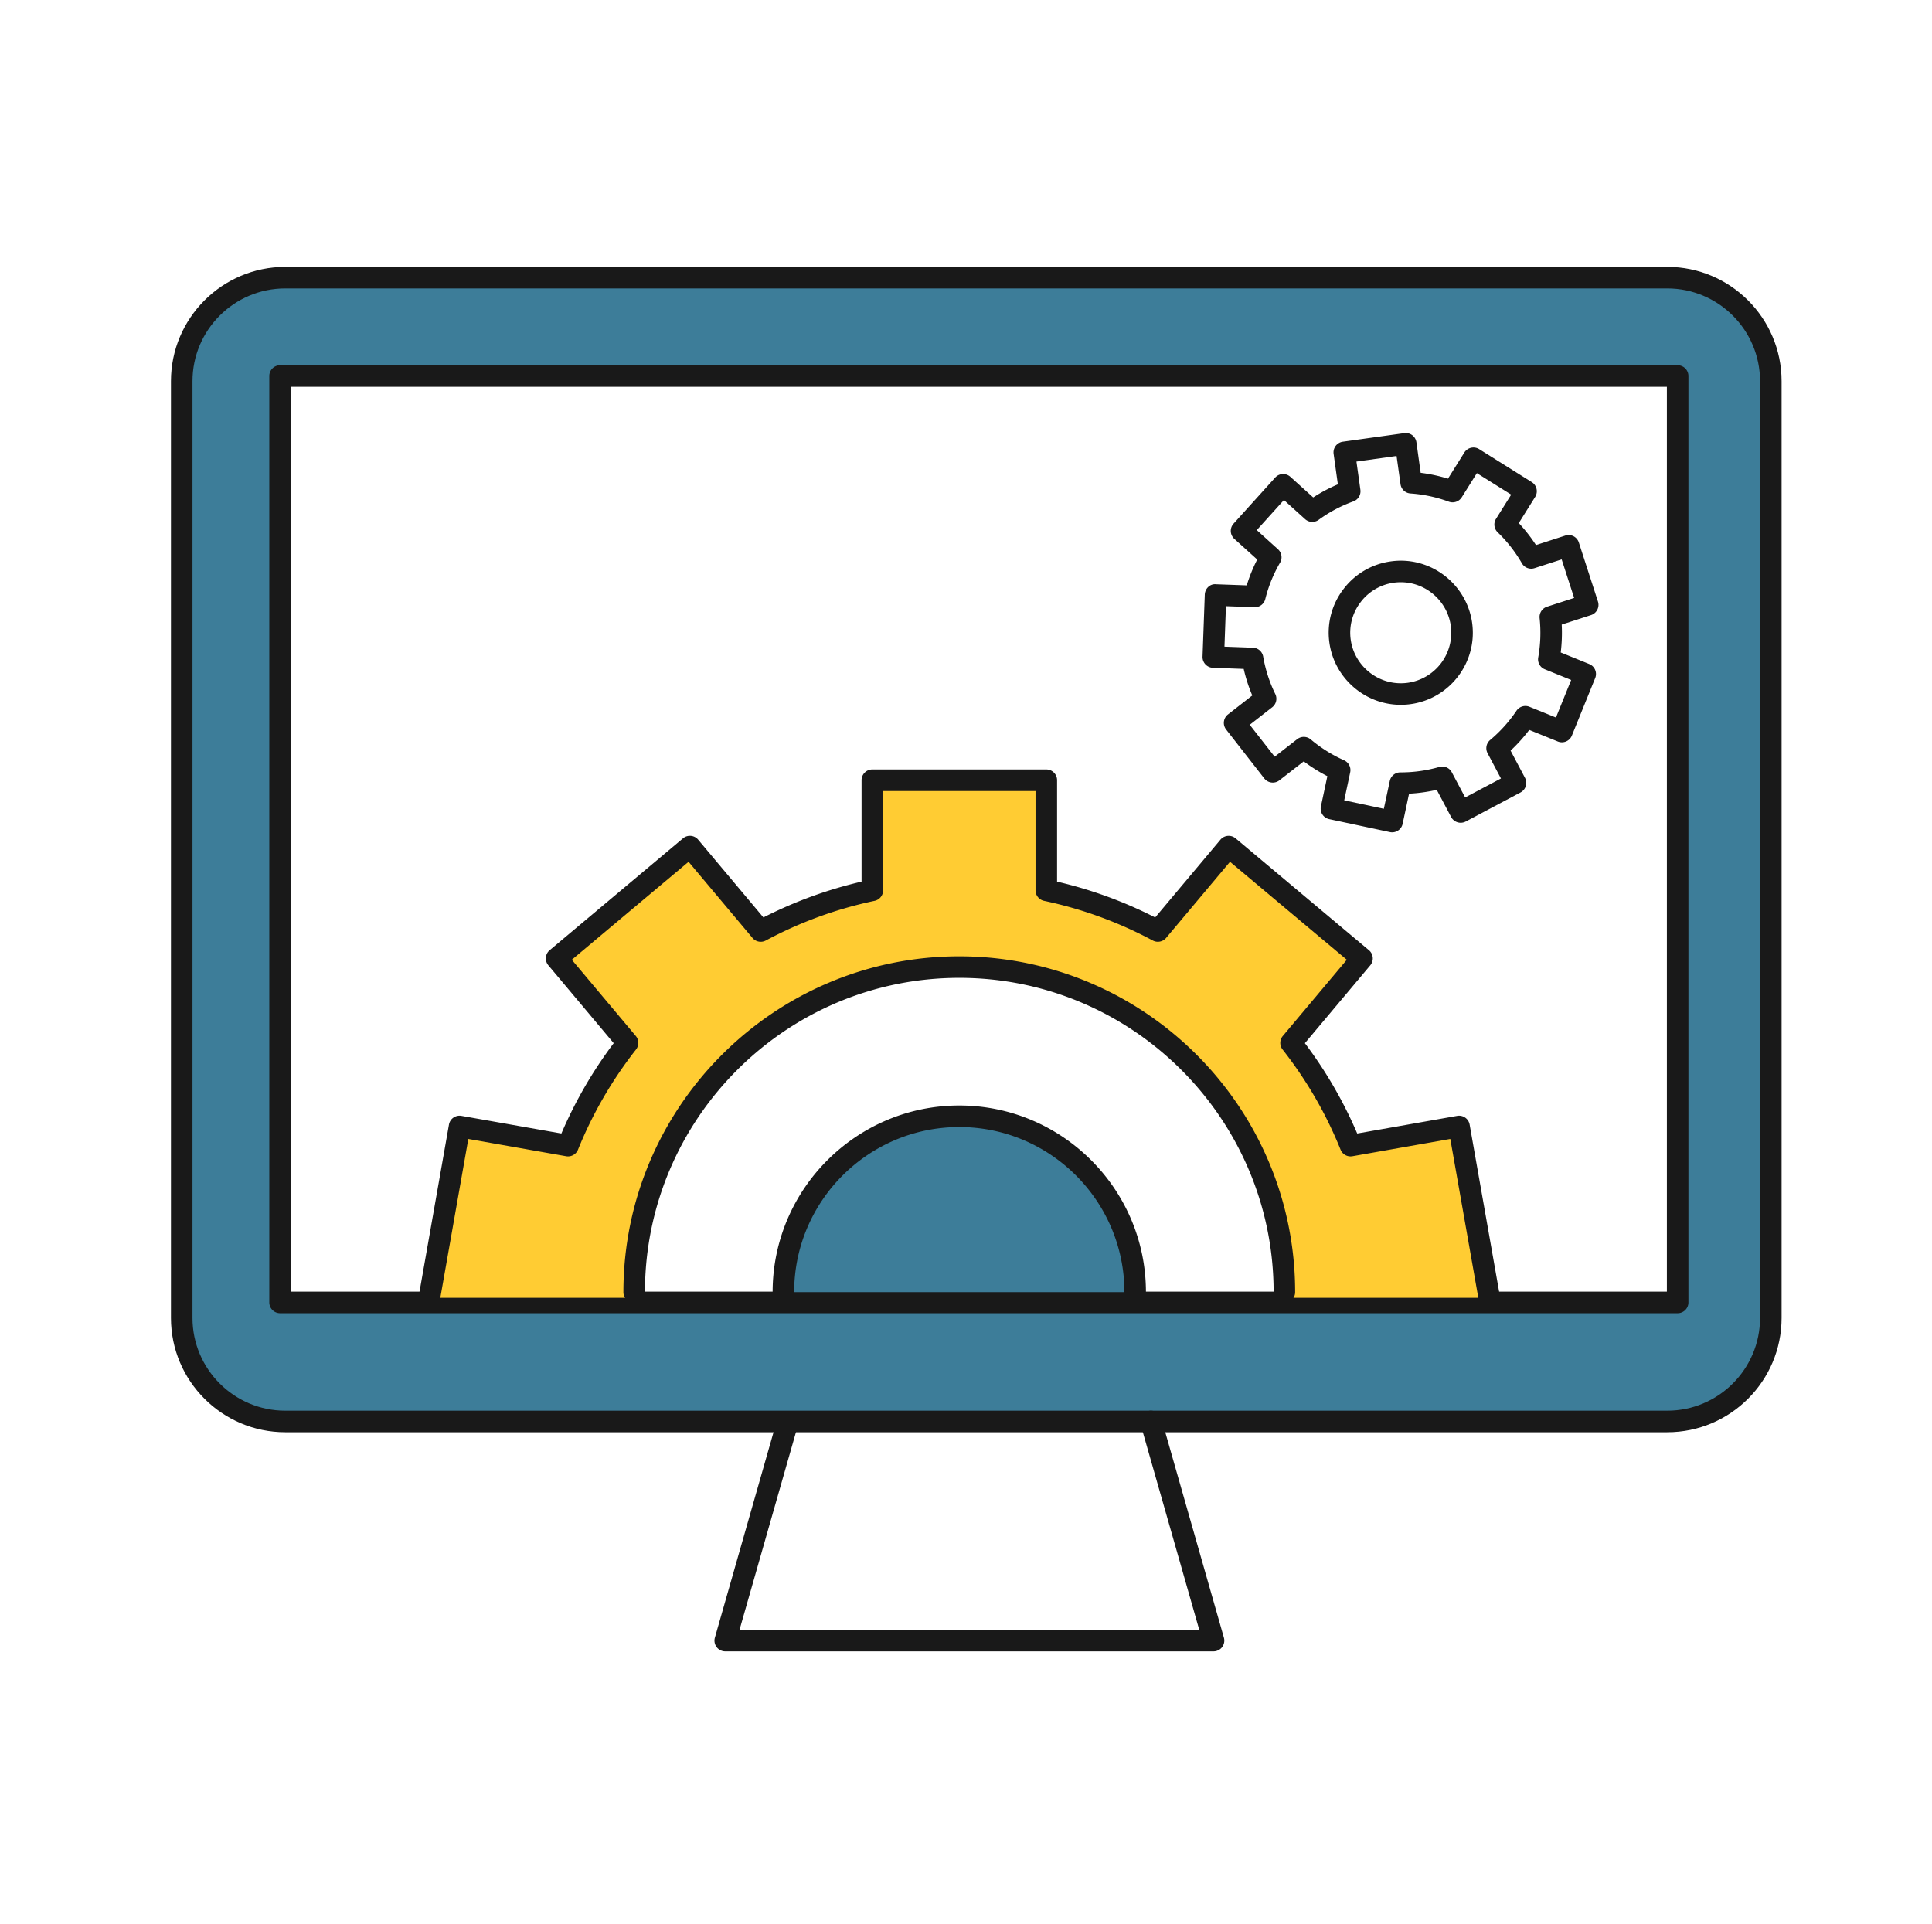
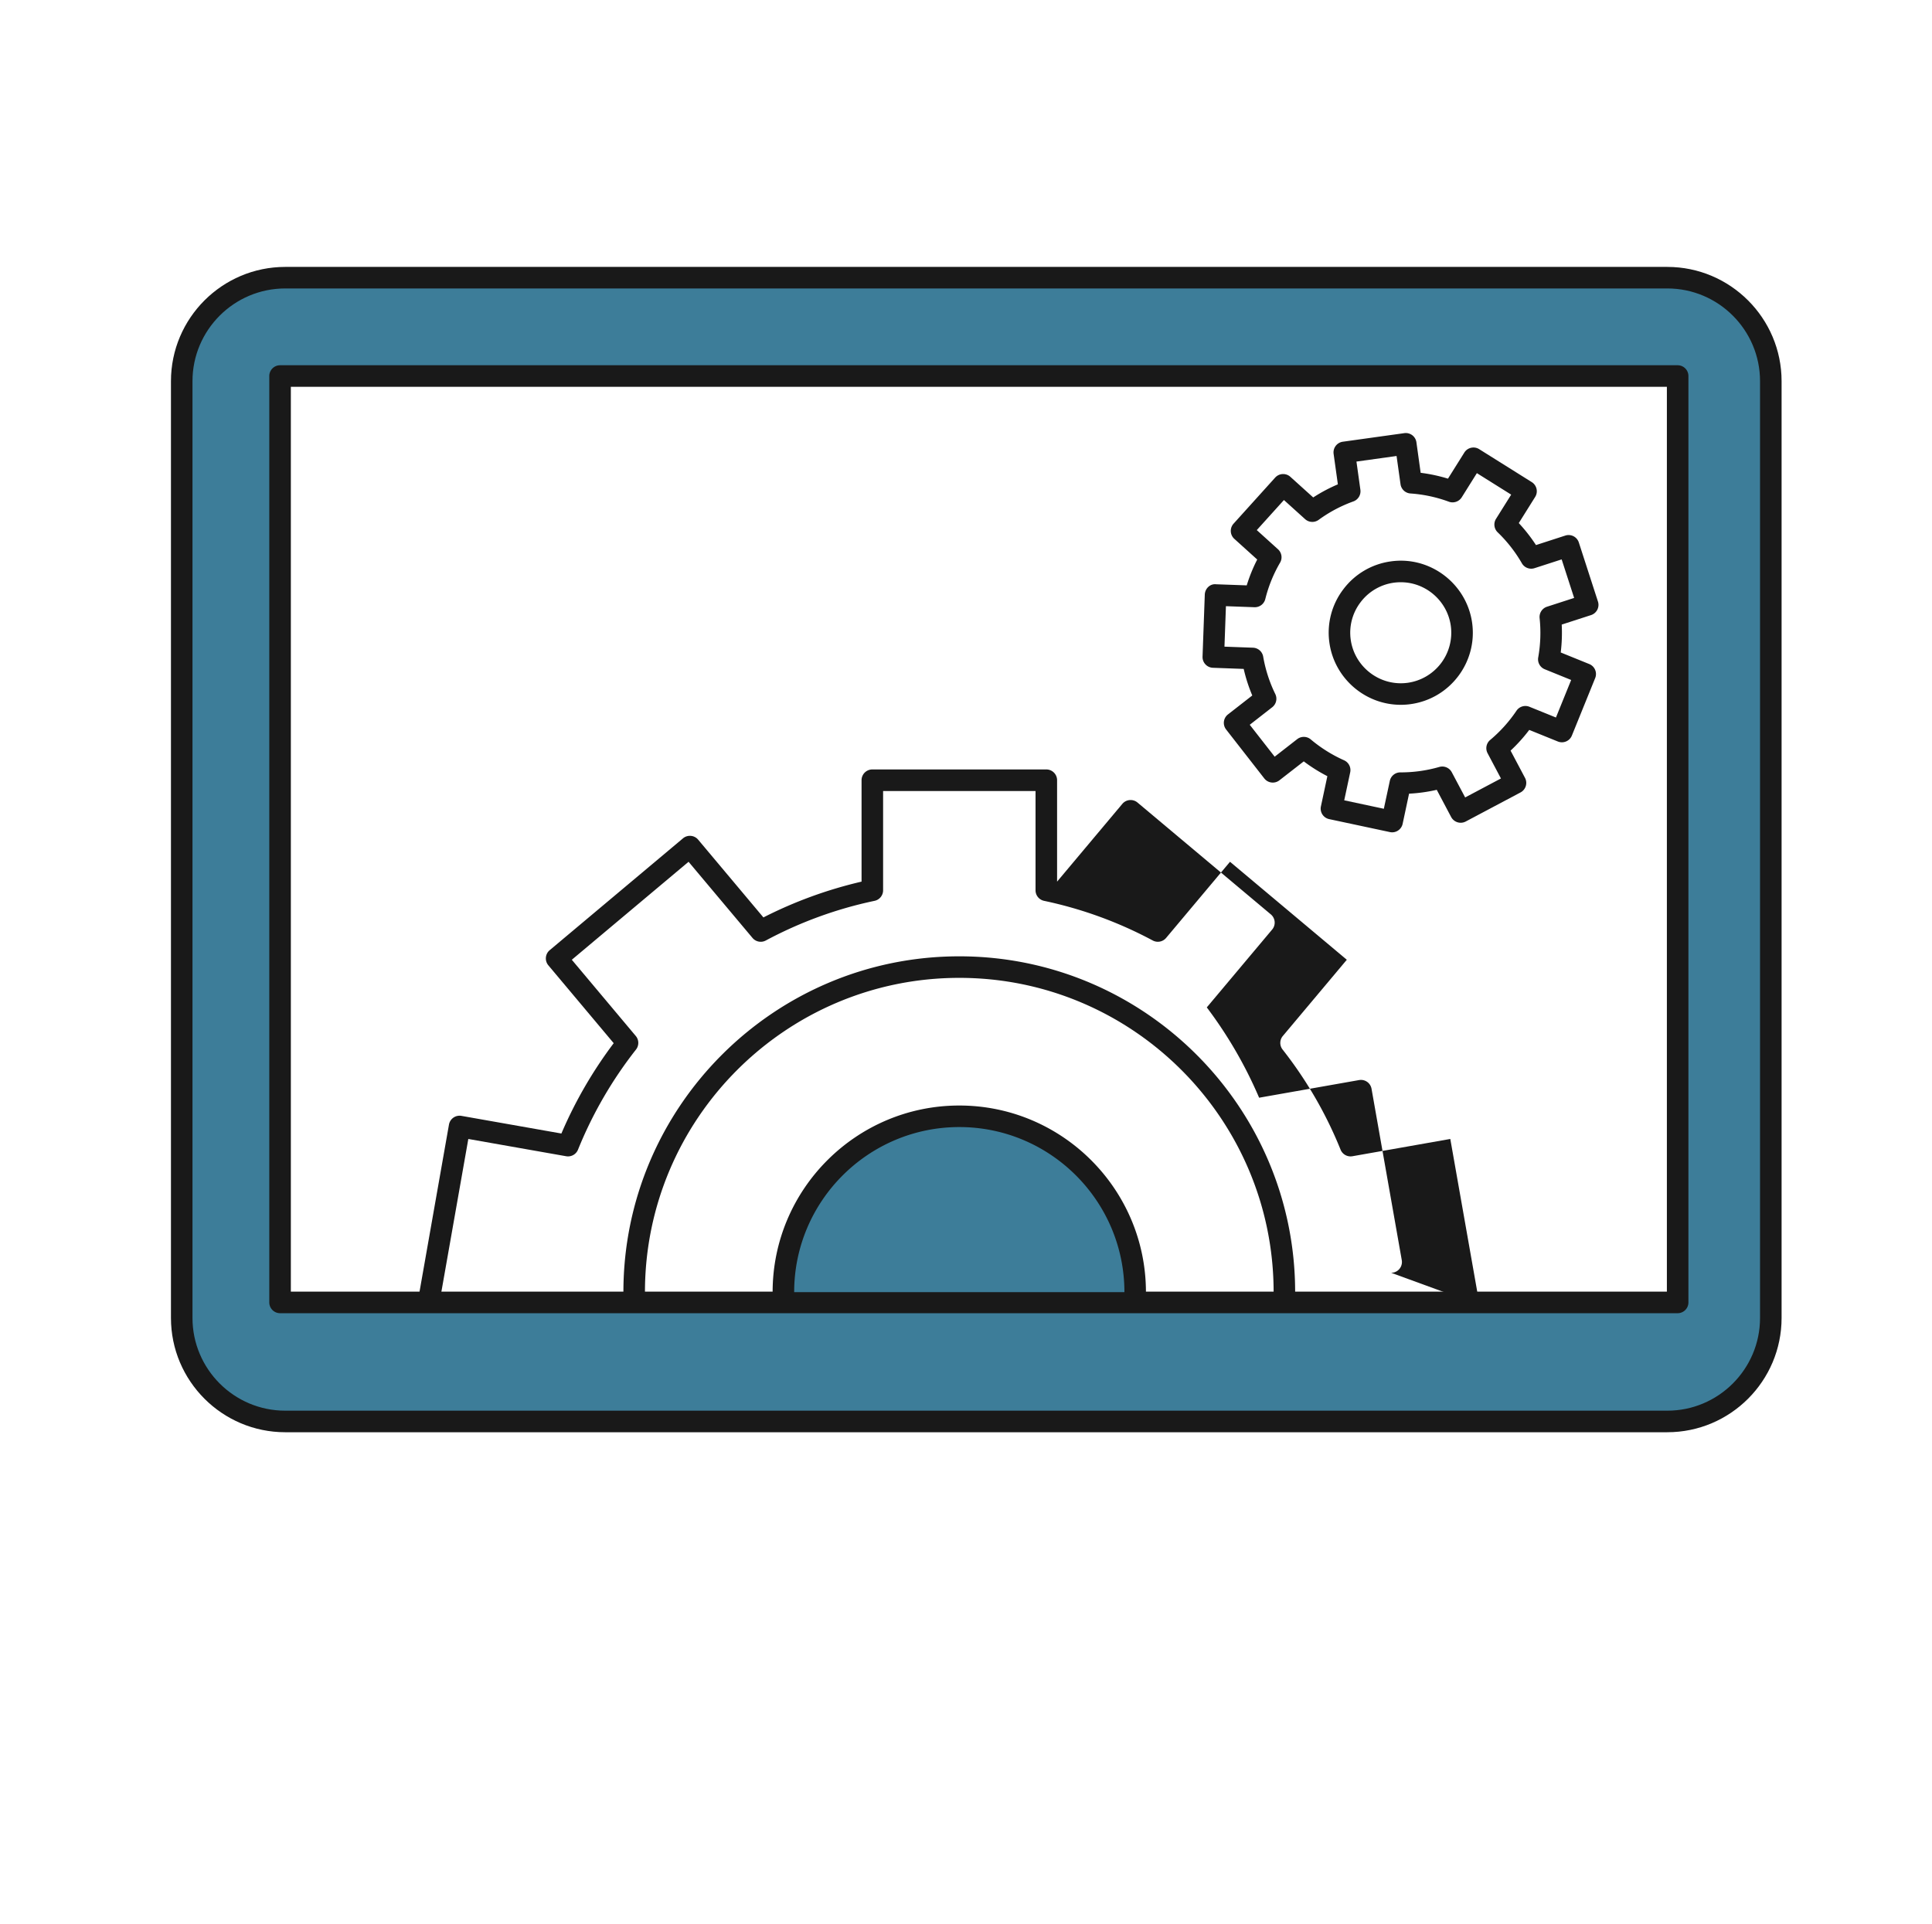
<svg xmlns="http://www.w3.org/2000/svg" width="250" height="249">
  <path fill="#3D7D99" d="M215.747 35.938H36.911c-7.397 0-13.396 5.999-13.396 13.396v121.233c0 7.398 5.998 13.396 13.396 13.396h178.836c7.398 0 13.397-5.999 13.397-13.396V49.333c.001-7.397-5.998-13.395-13.397-13.395zm1.34 132.619H36.242V48.664h180.845v119.893z" />
-   <path fill="#191919" d="M157.028 213.712H93.846a1.394 1.394 0 01-1.341-1.777l8.063-28.241a1.403 1.403 0 011.724-.958c.74.212 1.168.983.958 1.723l-7.556 26.465h59.488l-7.585-26.579a1.391 1.391 0 01.958-1.724 1.403 1.403 0 011.724.958l8.092 28.355a1.394 1.394 0 01-1.343 1.778z" />
  <path fill="#191919" d="M215.747 185.357H36.911c-8.155 0-14.789-6.636-14.789-14.791V49.333c0-8.155 6.634-14.79 14.789-14.79h178.836c8.156 0 14.79 6.635 14.79 14.79v121.233c0 8.155-6.634 14.791-14.79 14.791zM36.911 37.331c-6.62 0-12.003 5.385-12.003 12.002v121.233c0 6.618 5.383 12.002 12.003 12.002h178.836c6.617 0 12.001-5.384 12.001-12.002V49.333c0-6.618-5.384-12.002-12.001-12.002H36.911z" />
  <path fill="#191919" d="M217.087 169.951H36.242a1.394 1.394 0 01-1.395-1.394V48.664c0-.771.623-1.394 1.395-1.394h180.845c.771 0 1.394.624 1.394 1.394v119.893a1.394 1.394 0 01-1.394 1.394zm-179.452-2.788h178.059V50.058H37.635v117.105z" />
-   <path fill="#FC3" d="M82.535 167.228c0-22.733 18.97-41.703 41.702-41.703 22.733 0 41.704 18.97 41.704 41.703 0 .247-.013.489-.019.734h26.787l-3.913-22.175-14.033 2.478a54.598 54.598 0 00-7.698-13.294l9.175-10.932-17.25-14.473-9.162 10.923a54.244 54.244 0 00-14.438-5.268v-14.245h-22.513v14.245a54.163 54.163 0 00-14.439 5.268l-9.167-10.923-17.245 14.473 9.175 10.932a54.523 54.523 0 00-7.699 13.294l-14.034-2.478-3.907 22.175h26.994c-.002-.245-.02-.487-.02-.734z" />
-   <path fill="#191919" d="M192.706 169.356a1.388 1.388 0 01-1.368-1.152l-3.67-20.802-12.662 2.235a1.394 1.394 0 01-1.537-.851 53.1 53.1 0 00-7.5-12.954 1.39 1.39 0 01.03-1.758l8.278-9.864-15.115-12.68-8.268 9.854a1.396 1.396 0 01-1.726.333 52.871 52.871 0 00-14.064-5.132 1.394 1.394 0 01-1.106-1.364v-12.85h-19.725v12.85c0 .659-.463 1.229-1.109 1.364a52.803 52.803 0 00-14.068 5.132 1.39 1.39 0 01-1.724-.333L89.1 111.53l-15.108 12.68 8.276 9.864c.427.505.436 1.239.029 1.758a53.272 53.272 0 00-7.503 12.954 1.395 1.395 0 01-1.535.851L60.6 147.403l-3.666 20.801a1.39 1.39 0 01-1.615 1.13 1.39 1.39 0 01-1.13-1.615l3.907-22.175a1.393 1.393 0 011.615-1.13l12.933 2.283a56.001 56.001 0 016.769-11.689l-8.454-10.075a1.392 1.392 0 01.172-1.963l17.247-14.473a1.394 1.394 0 011.963.171l8.444 10.063a55.787 55.787 0 0112.7-4.633v-13.124c0-.77.623-1.394 1.394-1.394h22.513c.771 0 1.394.624 1.394 1.394V114.1a55.542 55.542 0 0112.694 4.634l8.444-10.065a1.395 1.395 0 011.964-.171l17.25 14.473a1.39 1.39 0 01.172 1.963l-8.458 10.075a55.97 55.97 0 016.772 11.689l12.932-2.283a1.391 1.391 0 011.615 1.13l3.912 22.175a1.396 1.396 0 01-1.377 1.636z" />
+   <path fill="#191919" d="M192.706 169.356a1.388 1.388 0 01-1.368-1.152l-3.67-20.802-12.662 2.235a1.394 1.394 0 01-1.537-.851 53.1 53.1 0 00-7.5-12.954 1.39 1.39 0 01.03-1.758l8.278-9.864-15.115-12.68-8.268 9.854a1.396 1.396 0 01-1.726.333 52.871 52.871 0 00-14.064-5.132 1.394 1.394 0 01-1.106-1.364v-12.85h-19.725v12.85c0 .659-.463 1.229-1.109 1.364a52.803 52.803 0 00-14.068 5.132 1.39 1.39 0 01-1.724-.333L89.1 111.53l-15.108 12.68 8.276 9.864c.427.505.436 1.239.029 1.758a53.272 53.272 0 00-7.503 12.954 1.395 1.395 0 01-1.535.851L60.6 147.403l-3.666 20.801a1.39 1.39 0 01-1.615 1.13 1.39 1.39 0 01-1.13-1.615l3.907-22.175a1.393 1.393 0 011.615-1.13l12.933 2.283a56.001 56.001 0 016.769-11.689l-8.454-10.075a1.392 1.392 0 01.172-1.963l17.247-14.473a1.394 1.394 0 011.963.171l8.444 10.063a55.787 55.787 0 0112.7-4.633v-13.124c0-.77.623-1.394 1.394-1.394h22.513c.771 0 1.394.624 1.394 1.394V114.1l8.444-10.065a1.395 1.395 0 011.964-.171l17.25 14.473a1.39 1.39 0 01.172 1.963l-8.458 10.075a55.97 55.97 0 016.772 11.689l12.932-2.283a1.391 1.391 0 011.615 1.13l3.912 22.175a1.396 1.396 0 01-1.377 1.636z" />
  <path fill="#191919" d="M166.199 168.623c-.77 0-1.393-.624-1.393-1.395 0-22.427-18.247-40.675-40.674-40.675-22.43 0-40.675 18.248-40.675 40.675a1.393 1.393 0 11-2.789 0c0-23.966 19.497-43.463 43.463-43.463s43.46 19.497 43.46 43.463a1.39 1.39 0 01-1.392 1.395z" />
  <path fill="#3D7D99" d="M101.373 167.228c0-12.549 10.207-22.76 22.76-22.76 12.548 0 22.76 10.211 22.76 22.76" />
  <path fill="#191919" d="M146.893 168.623a1.393 1.393 0 01-1.394-1.395c0-11.782-9.584-21.366-21.366-21.366s-21.367 9.584-21.367 21.366a1.394 1.394 0 11-2.789 0c0-13.318 10.834-24.154 24.155-24.154 13.318 0 24.152 10.836 24.152 24.154a1.392 1.392 0 01-1.391 1.395zM180.141 107.717c-.096 0-.193-.009-.291-.032l-7.853-1.676a1.388 1.388 0 01-1.07-1.653l.833-3.906a20.875 20.875 0 01-3.054-1.915l-3.152 2.452a1.395 1.395 0 01-1.954-.242l-4.937-6.331a1.387 1.387 0 01.238-1.956l3.143-2.451a20.58 20.58 0 01-1.11-3.438l-3.983-.146a1.394 1.394 0 01-1.342-1.443l.29-8.023c.027-.771.668-1.419 1.443-1.342l3.984.143a20.561 20.561 0 011.358-3.345l-2.959-2.673a1.39 1.39 0 01-.101-1.969l5.38-5.96a1.395 1.395 0 011.97-.101l2.956 2.668a20.573 20.573 0 013.19-1.695l-.551-3.945a1.397 1.397 0 011.191-1.572l7.949-1.108a1.389 1.389 0 011.575 1.187l.549 3.945a20.71 20.71 0 013.534.757l2.116-3.377a1.397 1.397 0 011.923-.441l6.801 4.263c.654.41.851 1.269.441 1.922l-2.117 3.382a21.134 21.134 0 012.225 2.845l3.788-1.227a1.39 1.39 0 011.757.897l2.474 7.639a1.393 1.393 0 01-.897 1.754l-3.792 1.228a20.813 20.813 0 01-.129 3.609l3.691 1.498a1.395 1.395 0 01.769 1.816l-3.017 7.441a1.394 1.394 0 01-1.815.768l-3.701-1.5a21.048 21.048 0 01-2.416 2.68l1.868 3.526a1.396 1.396 0 01-.578 1.884l-7.091 3.763a1.405 1.405 0 01-1.063.1 1.405 1.405 0 01-.825-.679l-1.864-3.521a20.548 20.548 0 01-3.582.498l-.831 3.895a1.39 1.39 0 01-1.361 1.107zm-6.198-4.143l5.125 1.095.773-3.606a1.391 1.391 0 011.361-1.103h.006c.879 0 1.718-.058 2.546-.173.833-.116 1.67-.294 2.49-.529a1.393 1.393 0 011.617.686l1.73 3.259 4.631-2.456-1.729-3.265a1.39 1.39 0 01.338-1.721 18.157 18.157 0 003.4-3.778 1.392 1.392 0 011.68-.514l3.428 1.389 1.969-4.857-3.415-1.386a1.39 1.39 0 01-.847-1.539c.298-1.675.358-3.384.179-5.083a1.395 1.395 0 01.958-1.473l3.51-1.137-1.615-4.987-3.51 1.135a1.391 1.391 0 01-1.636-.63 18.1 18.1 0 00-3.132-4.008 1.397 1.397 0 01-.216-1.746l1.963-3.132-4.44-2.783-1.959 3.13a1.403 1.403 0 01-1.666.568 17.86 17.86 0 00-4.971-1.066 1.393 1.393 0 01-1.284-1.198l-.512-3.653-5.19.723.509 3.652a1.397 1.397 0 01-.91 1.505 17.831 17.831 0 00-4.489 2.383 1.392 1.392 0 01-1.756-.091l-2.738-2.472-3.514 3.891 2.743 2.478c.489.442.604 1.167.27 1.737a17.873 17.873 0 00-1.911 4.709 1.398 1.398 0 01-1.354 1.058l-.052-.001-3.688-.134-.19 5.238 3.687.135a1.39 1.39 0 011.323 1.154c.294 1.69.819 3.318 1.565 4.838a1.391 1.391 0 01-.394 1.713l-2.909 2.27 3.225 4.131 2.916-2.271a1.393 1.393 0 011.754.035 18.208 18.208 0 004.31 2.701c.599.27.932.92.792 1.564l-.771 3.615z" />
  <path fill="#191919" d="M181.254 91.215c-4.625 0-8.594-3.455-9.23-8.039a9.251 9.251 0 011.798-6.905 9.26 9.26 0 016.152-3.617c5.144-.727 9.823 2.945 10.519 7.949.711 5.092-2.854 9.812-7.943 10.522a9.24 9.24 0 01-1.296.09zm.012-15.863a6.497 6.497 0 00-5.22 2.601 6.486 6.486 0 00-1.262 4.838c.491 3.511 3.758 6.071 7.38 5.574a6.545 6.545 0 005.568-7.376c-.449-3.214-3.226-5.637-6.466-5.637z" />
</svg>